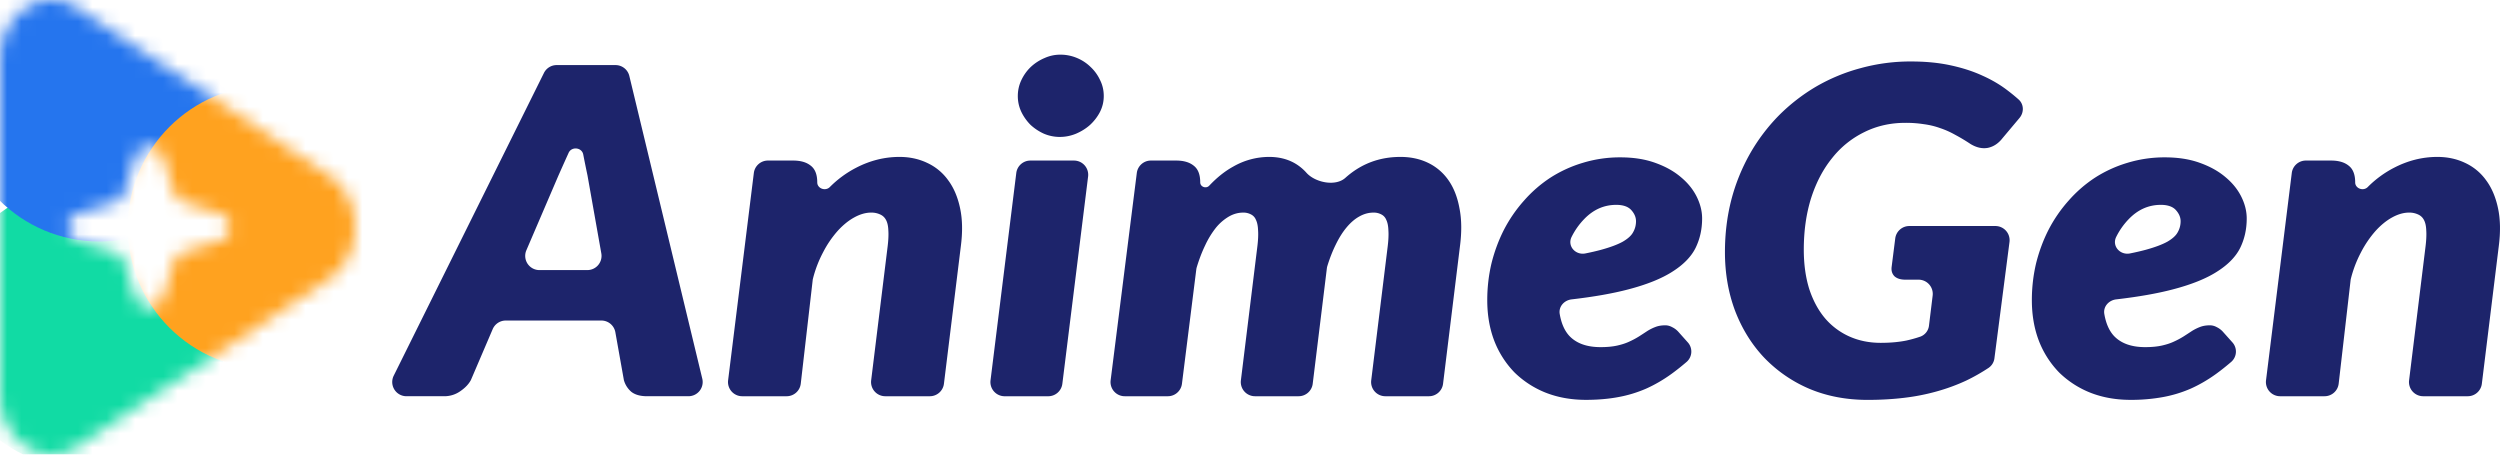
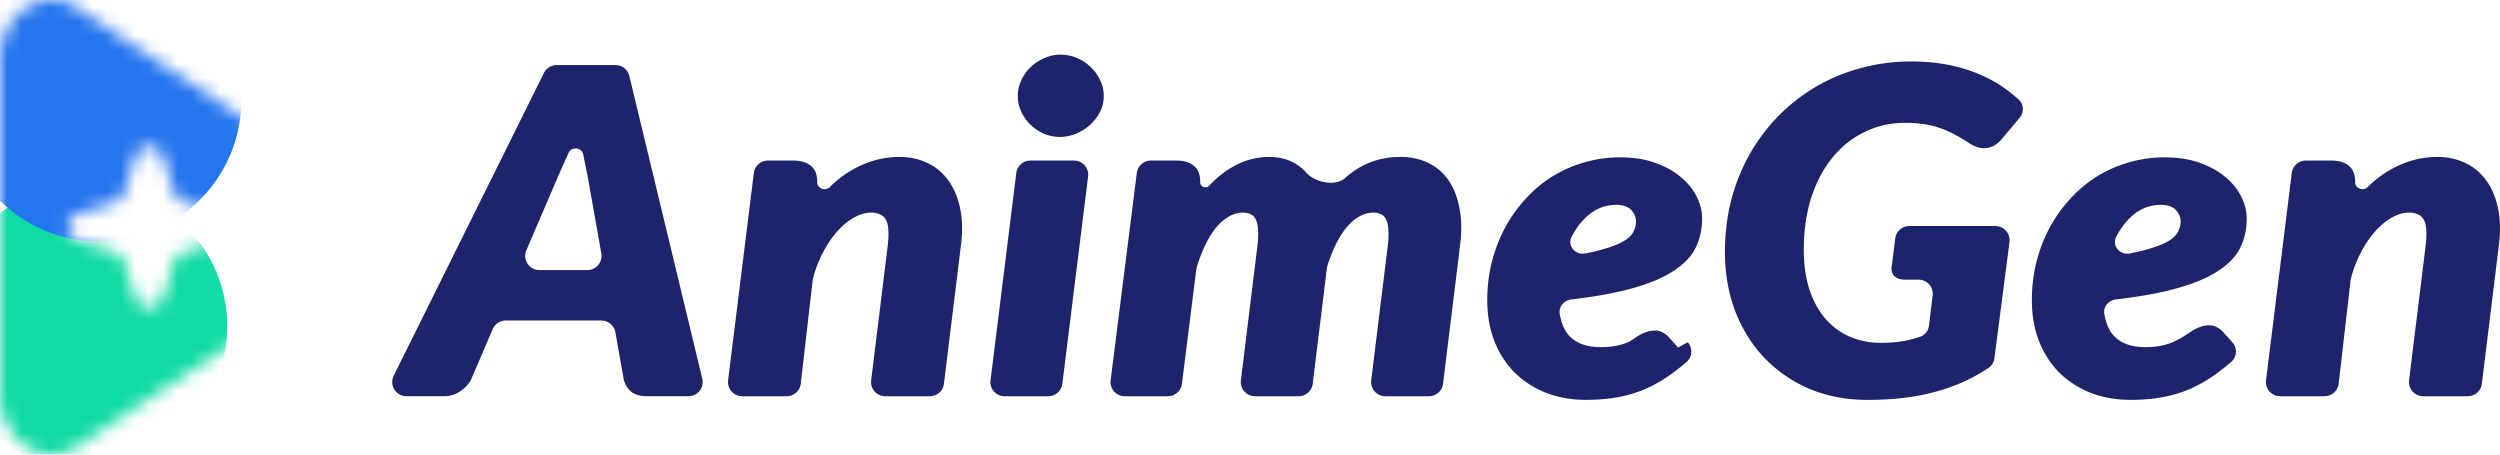
<svg xmlns="http://www.w3.org/2000/svg" width="176" height="32" fill="none">
  <mask id="a" width="25" height="32" x="0" y="0" maskUnits="userSpaceOnUse" style="mask-type:alpha">
    <path fill="#1D246B" d="M0 4.2C0 .971 3.03-1.047 5.454.567l17.728 11.801c2.424 1.614 2.424 5.648 0 7.262l-17.728 11.8C3.03 33.046 0 31.03 0 27.802V4.199Zm11.453 6.804c-.295-.93-1.611-.93-1.906 0l-.814 2.57a1 1 0 0 1-.651.652l-2.57.813c-.93.295-.93 1.612 0 1.906l2.57.814a1 1 0 0 1 .651.651l.814 2.57c.295.931 1.611.931 1.906 0l.814-2.57a1 1 0 0 1 .651-.651l2.57-.814c.93-.294.93-1.61 0-1.906l-2.57-.813a1 1 0 0 1-.651-.652l-.814-2.57Z" />
  </mask>
  <g mask="url(#a)">
    <circle cx="6" cy="23" r="10" fill="#11DBA4" />
    <circle cx="7" cy="7" r="10" fill="#2575EE" />
-     <circle cx="19" cy="16" r="10" fill="#FFA21F" />
  </g>
-   <path fill="#1D246B" d="M165.805 12.839c0 .434.57.639.879.334a7.405 7.405 0 0 1 1.847-1.358c.986-.512 2.005-.768 3.058-.768.709 0 1.358.138 1.945.416a3.752 3.752 0 0 1 1.479 1.216c.399.533.682 1.194.848 1.984.166.778.183 1.674.05 2.688l-1.189 9.666a1 1 0 0 1-.992.878h-3.138a1 1 0 0 1-.992-1.122l1.158-9.422c.055-.448.072-.827.05-1.136-.011-.31-.067-.555-.166-.736a.842.842 0 0 0-.416-.384 1.441 1.441 0 0 0-.631-.128c-.377 0-.771.112-1.181.336-.41.224-.803.544-1.18.96a7.373 7.373 0 0 0-1.014 1.488 8.31 8.31 0 0 0-.731 1.92l-.846 7.338a1 1 0 0 1-.993.886h-3.129a1 1 0 0 1-.993-1.123l1.813-14.592a1 1 0 0 1 .992-.877h1.776c.532 0 .948.122 1.247.368.299.235.449.624.449 1.168ZM152.119 14.422c-.854 0-1.602.33-2.244.992a4.976 4.976 0 0 0-.89 1.256c-.327.644.263 1.313.971 1.171.405-.081.766-.165 1.082-.25.665-.182 1.18-.374 1.546-.577.366-.213.609-.437.731-.672.133-.234.2-.49.2-.768 0-.277-.111-.538-.333-.784-.221-.245-.576-.368-1.063-.368Zm5.036 9.675a.964.964 0 0 1-.074 1.377c-.361.311-.719.595-1.073.852-.576.416-1.175.763-1.795 1.04a8.868 8.868 0 0 1-1.961.592 12.38 12.38 0 0 1-2.261.192c-1.02 0-1.956-.165-2.809-.496a6.654 6.654 0 0 1-2.211-1.424 6.6 6.6 0 0 1-1.429-2.224c-.333-.864-.499-1.824-.499-2.88 0-.885.1-1.75.299-2.592.211-.842.504-1.632.881-2.368a9.9 9.9 0 0 1 1.413-2.048 9.083 9.083 0 0 1 1.862-1.616 8.933 8.933 0 0 1 2.277-1.04 8.929 8.929 0 0 1 2.643-.384c.919 0 1.734.128 2.443.384.72.256 1.324.592 1.812 1.008.488.405.859.864 1.114 1.376.255.512.382 1.024.382 1.536 0 .758-.155 1.45-.465 2.08-.311.619-.854 1.174-1.629 1.664-.765.49-1.801.907-3.109 1.248-1.089.287-2.417.52-3.983.702-.519.06-.926.504-.84 1.02.113.67.341 1.19.684 1.558.499.523 1.23.784 2.195.784.454 0 .847-.037 1.18-.112.332-.075.62-.17.864-.288a5.63 5.63 0 0 0 .682-.368c.199-.128.387-.25.565-.368.188-.117.382-.213.581-.288.2-.075.427-.112.682-.112.166 0 .327.043.482.128.155.075.294.176.415.304l.682.763ZM133.425 16.786a1 1 0 0 1 .992-.874h6.06a1 1 0 0 1 .991 1.129l-1.06 8.18a.962.962 0 0 1-.42.683c-.507.334-1.029.63-1.565.888-.665.31-1.363.566-2.094.768a14.97 14.97 0 0 1-2.294.448c-.798.096-1.651.144-2.56.144-1.496 0-2.864-.261-4.105-.784a9.634 9.634 0 0 1-3.175-2.192c-.876-.928-1.557-2.026-2.045-3.296-.476-1.27-.714-2.645-.714-4.128 0-1.29.149-2.517.448-3.68a13.536 13.536 0 0 1 1.313-3.248 13.03 13.03 0 0 1 2.028-2.688 13.03 13.03 0 0 1 2.643-2.048 12.83 12.83 0 0 1 3.142-1.296 13.17 13.17 0 0 1 3.524-.464c1.03 0 1.961.09 2.792.272.842.181 1.596.427 2.261.736.665.299 1.257.65 1.778 1.056.264.2.513.405.746.613.377.337.389.91.063 1.298l-1.191 1.417c-.288.373-.632.603-1.031.688-.399.075-.809-.016-1.23-.272a12.95 12.95 0 0 0-1.097-.656 5.992 5.992 0 0 0-1.047-.464 5.43 5.43 0 0 0-1.13-.272 8.12 8.12 0 0 0-1.313-.096c-1.053 0-2.017.219-2.893.656a6.547 6.547 0 0 0-2.26 1.824c-.632.779-1.125 1.717-1.479 2.816-.344 1.099-.516 2.31-.516 3.632 0 1.024.128 1.947.383 2.768.266.81.637 1.499 1.113 2.064a4.854 4.854 0 0 0 1.712 1.28c.665.299 1.402.448 2.211.448.665 0 1.263-.053 1.795-.16a9.19 9.19 0 0 0 .984-.274.938.938 0 0 0 .616-.784l.258-2.109a1 1 0 0 0-.993-1.12h-.931c-.333 0-.588-.08-.765-.24-.166-.172-.233-.39-.199-.657l.254-2.006ZM113.779 14.422c-.854 0-1.602.33-2.244.992a5 5 0 0 0-.89 1.256c-.327.644.263 1.313.971 1.171.406-.081.766-.165 1.082-.25.665-.182 1.18-.374 1.546-.577.366-.213.61-.437.731-.672.133-.234.2-.49.2-.768 0-.277-.111-.538-.332-.784-.222-.245-.577-.368-1.064-.368Zm5.036 9.675a.965.965 0 0 1-.073 1.377c-.362.311-.72.595-1.074.852-.576.416-1.174.763-1.795 1.04a8.852 8.852 0 0 1-1.961.592c-.687.128-1.441.192-2.261.192-1.019 0-1.956-.165-2.809-.496a6.654 6.654 0 0 1-2.211-1.424 6.6 6.6 0 0 1-1.429-2.224c-.333-.864-.499-1.824-.499-2.88 0-.885.1-1.75.299-2.592.211-.842.505-1.632.881-2.368a9.9 9.9 0 0 1 1.413-2.048 9.083 9.083 0 0 1 1.862-1.616 8.933 8.933 0 0 1 2.277-1.04 8.929 8.929 0 0 1 2.643-.384c.92 0 1.734.128 2.443.384.721.256 1.325.592 1.812 1.008.488.405.859.864 1.114 1.376.255.512.382 1.024.382 1.536 0 .758-.155 1.45-.465 2.08-.311.619-.854 1.174-1.629 1.664-.765.49-1.801.907-3.109 1.248-1.089.287-2.416.52-3.983.702-.519.06-.926.504-.84 1.02.113.67.341 1.19.685 1.558.498.523 1.23.784 2.194.784.454 0 .847-.037 1.18-.112.332-.075.62-.17.864-.288a5.63 5.63 0 0 0 .682-.368c.199-.128.388-.25.565-.368.188-.117.382-.213.582-.288.199-.075.426-.112.681-.112.166 0 .327.043.482.128.155.075.294.176.416.304l.681.763ZM79.181 27.895a1 1 0 0 1-.992-1.125l1.842-14.592a1 1 0 0 1 .992-.875H82.8c.532 0 .947.122 1.246.368.3.235.45.624.45 1.168 0 .319.414.466.633.234.539-.572 1.098-1.018 1.677-1.338a5.083 5.083 0 0 1 2.543-.688c.975 0 1.784.304 2.427.912.067.064.132.13.194.2.618.693 2.045.986 2.737.367.263-.235.532-.44.808-.615.91-.576 1.934-.864 3.076-.864.72 0 1.368.138 1.944.416a3.678 3.678 0 0 1 1.43 1.216c.377.533.637 1.194.781 1.984.155.778.166 1.674.033 2.688l-1.188 9.666a1 1 0 0 1-.993.878h-3.071a1 1 0 0 1-.993-1.122l1.159-9.422c.055-.448.072-.827.05-1.136-.011-.31-.061-.555-.15-.736a.718.718 0 0 0-.349-.384 1.12 1.12 0 0 0-.548-.128c-.344 0-.676.09-.998.272-.31.17-.61.426-.897.768-.277.33-.532.736-.765 1.216-.222.447-.418.948-.59 1.502a.969.969 0 0 0-.035.167l-.996 8.125a1 1 0 0 1-.992.878h-3.071a1 1 0 0 1-.993-1.122l1.159-9.422c.055-.448.072-.827.05-1.136-.011-.31-.061-.555-.15-.736a.718.718 0 0 0-.35-.384 1.12 1.12 0 0 0-.548-.128c-.343 0-.676.09-.997.272a3.395 3.395 0 0 0-.914.784 6.17 6.17 0 0 0-.765 1.248c-.222.459-.42.971-.591 1.537a.969.969 0 0 0-.034.16l-1.01 8.051a1 1 0 0 1-.992.876H79.18ZM75.61 11.304a1 1 0 0 1 .992 1.123l-1.813 14.592a1 1 0 0 1-.992.877h-3.071a1 1 0 0 1-.993-1.124l1.813-14.592a1 1 0 0 1 .992-.876h3.071Zm2.095-4.544c0 .394-.088.768-.266 1.12-.177.341-.41.645-.698.912-.288.256-.62.464-.997.624-.366.149-.743.224-1.13.224a2.84 2.84 0 0 1-1.114-.224 3.515 3.515 0 0 1-.948-.624 3.373 3.373 0 0 1-.648-.912 2.591 2.591 0 0 1-.25-1.12c0-.395.084-.768.25-1.12.166-.352.388-.662.665-.928a3.29 3.29 0 0 1 .964-.624c.355-.16.726-.24 1.114-.24.399 0 .781.074 1.147.224.365.149.687.357.964.624.288.266.515.576.681.928.178.352.266.73.266 1.136ZM57.535 12.839c0 .434.57.639.88.334a7.418 7.418 0 0 1 1.846-1.358c.986-.512 2.006-.768 3.059-.768.709 0 1.357.138 1.944.416a3.75 3.75 0 0 1 1.48 1.216c.399.533.681 1.194.847 1.984.167.778.183 1.674.05 2.688l-1.188 9.666a1 1 0 0 1-.993.878h-3.137a1 1 0 0 1-.993-1.122l1.159-9.422c.055-.448.072-.827.05-1.136-.012-.31-.067-.555-.167-.736a.838.838 0 0 0-.415-.384 1.442 1.442 0 0 0-.632-.128c-.377 0-.77.112-1.18.336-.41.224-.803.544-1.18.96a7.312 7.312 0 0 0-1.014 1.488 8.31 8.31 0 0 0-.732 1.92l-.845 7.338a1 1 0 0 1-.994.886h-3.129a1 1 0 0 1-.992-1.123L53.07 12.18a1 1 0 0 1 .993-.877h1.776c.532 0 .947.122 1.246.368.3.235.45.624.45 1.168ZM41.349 19.014a1 1 0 0 0 .984-1.175l-.972-5.481a92.31 92.31 0 0 1-.299-1.472c-.088-.51-.818-.596-1.032-.125a215.462 215.462 0 0 0-.73 1.629l-2.244 5.23a1 1 0 0 0 .92 1.394h3.373Zm8.092 7.646a1 1 0 0 1-.972 1.234H45.55c-.465 0-.831-.101-1.097-.304a1.665 1.665 0 0 1-.532-.832l-.6-3.368a1 1 0 0 0-.985-.824h-6.731a1 1 0 0 0-.92.606l-1.535 3.586c-.155.288-.404.55-.748.784a1.938 1.938 0 0 1-1.147.352h-2.642a1 1 0 0 1-.896-1.444L38.293 5.137a1 1 0 0 1 .896-.555h4.144a1 1 0 0 1 .972.766l5.136 21.312Z" />
+   <path fill="#1D246B" d="M165.805 12.839c0 .434.57.639.879.334a7.405 7.405 0 0 1 1.847-1.358c.986-.512 2.005-.768 3.058-.768.709 0 1.358.138 1.945.416a3.752 3.752 0 0 1 1.479 1.216c.399.533.682 1.194.848 1.984.166.778.183 1.674.05 2.688l-1.189 9.666a1 1 0 0 1-.992.878h-3.138a1 1 0 0 1-.992-1.122l1.158-9.422c.055-.448.072-.827.05-1.136-.011-.31-.067-.555-.166-.736a.842.842 0 0 0-.416-.384 1.441 1.441 0 0 0-.631-.128c-.377 0-.771.112-1.181.336-.41.224-.803.544-1.18.96a7.373 7.373 0 0 0-1.014 1.488 8.31 8.31 0 0 0-.731 1.92l-.846 7.338a1 1 0 0 1-.993.886h-3.129a1 1 0 0 1-.993-1.123l1.813-14.592a1 1 0 0 1 .992-.877h1.776c.532 0 .948.122 1.247.368.299.235.449.624.449 1.168ZM152.119 14.422c-.854 0-1.602.33-2.244.992a4.976 4.976 0 0 0-.89 1.256c-.327.644.263 1.313.971 1.171.405-.081.766-.165 1.082-.25.665-.182 1.18-.374 1.546-.577.366-.213.609-.437.731-.672.133-.234.2-.49.2-.768 0-.277-.111-.538-.333-.784-.221-.245-.576-.368-1.063-.368Zm5.036 9.675a.964.964 0 0 1-.074 1.377c-.361.311-.719.595-1.073.852-.576.416-1.175.763-1.795 1.04a8.868 8.868 0 0 1-1.961.592 12.38 12.38 0 0 1-2.261.192c-1.02 0-1.956-.165-2.809-.496a6.654 6.654 0 0 1-2.211-1.424 6.6 6.6 0 0 1-1.429-2.224c-.333-.864-.499-1.824-.499-2.88 0-.885.1-1.75.299-2.592.211-.842.504-1.632.881-2.368a9.9 9.9 0 0 1 1.413-2.048 9.083 9.083 0 0 1 1.862-1.616 8.933 8.933 0 0 1 2.277-1.04 8.929 8.929 0 0 1 2.643-.384c.919 0 1.734.128 2.443.384.72.256 1.324.592 1.812 1.008.488.405.859.864 1.114 1.376.255.512.382 1.024.382 1.536 0 .758-.155 1.45-.465 2.08-.311.619-.854 1.174-1.629 1.664-.765.49-1.801.907-3.109 1.248-1.089.287-2.417.52-3.983.702-.519.06-.926.504-.84 1.02.113.67.341 1.19.684 1.558.499.523 1.23.784 2.195.784.454 0 .847-.037 1.18-.112.332-.075.62-.17.864-.288a5.63 5.63 0 0 0 .682-.368c.199-.128.387-.25.565-.368.188-.117.382-.213.581-.288.2-.075.427-.112.682-.112.166 0 .327.043.482.128.155.075.294.176.415.304l.682.763ZM133.425 16.786a1 1 0 0 1 .992-.874h6.06a1 1 0 0 1 .991 1.129l-1.06 8.18a.962.962 0 0 1-.42.683c-.507.334-1.029.63-1.565.888-.665.31-1.363.566-2.094.768a14.97 14.97 0 0 1-2.294.448c-.798.096-1.651.144-2.56.144-1.496 0-2.864-.261-4.105-.784a9.634 9.634 0 0 1-3.175-2.192c-.876-.928-1.557-2.026-2.045-3.296-.476-1.27-.714-2.645-.714-4.128 0-1.29.149-2.517.448-3.68a13.536 13.536 0 0 1 1.313-3.248 13.03 13.03 0 0 1 2.028-2.688 13.03 13.03 0 0 1 2.643-2.048 12.83 12.83 0 0 1 3.142-1.296 13.17 13.17 0 0 1 3.524-.464c1.03 0 1.961.09 2.792.272.842.181 1.596.427 2.261.736.665.299 1.257.65 1.778 1.056.264.2.513.405.746.613.377.337.389.91.063 1.298l-1.191 1.417c-.288.373-.632.603-1.031.688-.399.075-.809-.016-1.23-.272a12.95 12.95 0 0 0-1.097-.656 5.992 5.992 0 0 0-1.047-.464 5.43 5.43 0 0 0-1.13-.272 8.12 8.12 0 0 0-1.313-.096c-1.053 0-2.017.219-2.893.656a6.547 6.547 0 0 0-2.26 1.824c-.632.779-1.125 1.717-1.479 2.816-.344 1.099-.516 2.31-.516 3.632 0 1.024.128 1.947.383 2.768.266.81.637 1.499 1.113 2.064a4.854 4.854 0 0 0 1.712 1.28c.665.299 1.402.448 2.211.448.665 0 1.263-.053 1.795-.16a9.19 9.19 0 0 0 .984-.274.938.938 0 0 0 .616-.784l.258-2.109a1 1 0 0 0-.993-1.12h-.931c-.333 0-.588-.08-.765-.24-.166-.172-.233-.39-.199-.657l.254-2.006ZM113.779 14.422c-.854 0-1.602.33-2.244.992a5 5 0 0 0-.89 1.256c-.327.644.263 1.313.971 1.171.406-.081.766-.165 1.082-.25.665-.182 1.18-.374 1.546-.577.366-.213.61-.437.731-.672.133-.234.2-.49.2-.768 0-.277-.111-.538-.332-.784-.222-.245-.577-.368-1.064-.368Zm5.036 9.675a.965.965 0 0 1-.073 1.377c-.362.311-.72.595-1.074.852-.576.416-1.174.763-1.795 1.04a8.852 8.852 0 0 1-1.961.592c-.687.128-1.441.192-2.261.192-1.019 0-1.956-.165-2.809-.496a6.654 6.654 0 0 1-2.211-1.424 6.6 6.6 0 0 1-1.429-2.224c-.333-.864-.499-1.824-.499-2.88 0-.885.1-1.75.299-2.592.211-.842.505-1.632.881-2.368a9.9 9.9 0 0 1 1.413-2.048 9.083 9.083 0 0 1 1.862-1.616 8.933 8.933 0 0 1 2.277-1.04 8.929 8.929 0 0 1 2.643-.384c.92 0 1.734.128 2.443.384.721.256 1.325.592 1.812 1.008.488.405.859.864 1.114 1.376.255.512.382 1.024.382 1.536 0 .758-.155 1.45-.465 2.08-.311.619-.854 1.174-1.629 1.664-.765.49-1.801.907-3.109 1.248-1.089.287-2.416.52-3.983.702-.519.06-.926.504-.84 1.02.113.67.341 1.19.685 1.558.498.523 1.23.784 2.194.784.454 0 .847-.037 1.18-.112.332-.075.62-.17.864-.288c.199-.128.388-.25.565-.368.188-.117.382-.213.582-.288.199-.075.426-.112.681-.112.166 0 .327.043.482.128.155.075.294.176.416.304l.681.763ZM79.181 27.895a1 1 0 0 1-.992-1.125l1.842-14.592a1 1 0 0 1 .992-.875H82.8c.532 0 .947.122 1.246.368.3.235.45.624.45 1.168 0 .319.414.466.633.234.539-.572 1.098-1.018 1.677-1.338a5.083 5.083 0 0 1 2.543-.688c.975 0 1.784.304 2.427.912.067.064.132.13.194.2.618.693 2.045.986 2.737.367.263-.235.532-.44.808-.615.91-.576 1.934-.864 3.076-.864.72 0 1.368.138 1.944.416a3.678 3.678 0 0 1 1.43 1.216c.377.533.637 1.194.781 1.984.155.778.166 1.674.033 2.688l-1.188 9.666a1 1 0 0 1-.993.878h-3.071a1 1 0 0 1-.993-1.122l1.159-9.422c.055-.448.072-.827.05-1.136-.011-.31-.061-.555-.15-.736a.718.718 0 0 0-.349-.384 1.12 1.12 0 0 0-.548-.128c-.344 0-.676.09-.998.272-.31.17-.61.426-.897.768-.277.33-.532.736-.765 1.216-.222.447-.418.948-.59 1.502a.969.969 0 0 0-.035.167l-.996 8.125a1 1 0 0 1-.992.878h-3.071a1 1 0 0 1-.993-1.122l1.159-9.422c.055-.448.072-.827.05-1.136-.011-.31-.061-.555-.15-.736a.718.718 0 0 0-.35-.384 1.12 1.12 0 0 0-.548-.128c-.343 0-.676.09-.997.272a3.395 3.395 0 0 0-.914.784 6.17 6.17 0 0 0-.765 1.248c-.222.459-.42.971-.591 1.537a.969.969 0 0 0-.034.16l-1.01 8.051a1 1 0 0 1-.992.876H79.18ZM75.61 11.304a1 1 0 0 1 .992 1.123l-1.813 14.592a1 1 0 0 1-.992.877h-3.071a1 1 0 0 1-.993-1.124l1.813-14.592a1 1 0 0 1 .992-.876h3.071Zm2.095-4.544c0 .394-.088.768-.266 1.12-.177.341-.41.645-.698.912-.288.256-.62.464-.997.624-.366.149-.743.224-1.13.224a2.84 2.84 0 0 1-1.114-.224 3.515 3.515 0 0 1-.948-.624 3.373 3.373 0 0 1-.648-.912 2.591 2.591 0 0 1-.25-1.12c0-.395.084-.768.25-1.12.166-.352.388-.662.665-.928a3.29 3.29 0 0 1 .964-.624c.355-.16.726-.24 1.114-.24.399 0 .781.074 1.147.224.365.149.687.357.964.624.288.266.515.576.681.928.178.352.266.73.266 1.136ZM57.535 12.839c0 .434.57.639.88.334a7.418 7.418 0 0 1 1.846-1.358c.986-.512 2.006-.768 3.059-.768.709 0 1.357.138 1.944.416a3.75 3.75 0 0 1 1.48 1.216c.399.533.681 1.194.847 1.984.167.778.183 1.674.05 2.688l-1.188 9.666a1 1 0 0 1-.993.878h-3.137a1 1 0 0 1-.993-1.122l1.159-9.422c.055-.448.072-.827.05-1.136-.012-.31-.067-.555-.167-.736a.838.838 0 0 0-.415-.384 1.442 1.442 0 0 0-.632-.128c-.377 0-.77.112-1.18.336-.41.224-.803.544-1.18.96a7.312 7.312 0 0 0-1.014 1.488 8.31 8.31 0 0 0-.732 1.92l-.845 7.338a1 1 0 0 1-.994.886h-3.129a1 1 0 0 1-.992-1.123L53.07 12.18a1 1 0 0 1 .993-.877h1.776c.532 0 .947.122 1.246.368.3.235.45.624.45 1.168ZM41.349 19.014a1 1 0 0 0 .984-1.175l-.972-5.481a92.31 92.31 0 0 1-.299-1.472c-.088-.51-.818-.596-1.032-.125a215.462 215.462 0 0 0-.73 1.629l-2.244 5.23a1 1 0 0 0 .92 1.394h3.373Zm8.092 7.646a1 1 0 0 1-.972 1.234H45.55c-.465 0-.831-.101-1.097-.304a1.665 1.665 0 0 1-.532-.832l-.6-3.368a1 1 0 0 0-.985-.824h-6.731a1 1 0 0 0-.92.606l-1.535 3.586c-.155.288-.404.55-.748.784a1.938 1.938 0 0 1-1.147.352h-2.642a1 1 0 0 1-.896-1.444L38.293 5.137a1 1 0 0 1 .896-.555h4.144a1 1 0 0 1 .972.766l5.136 21.312Z" />
</svg>